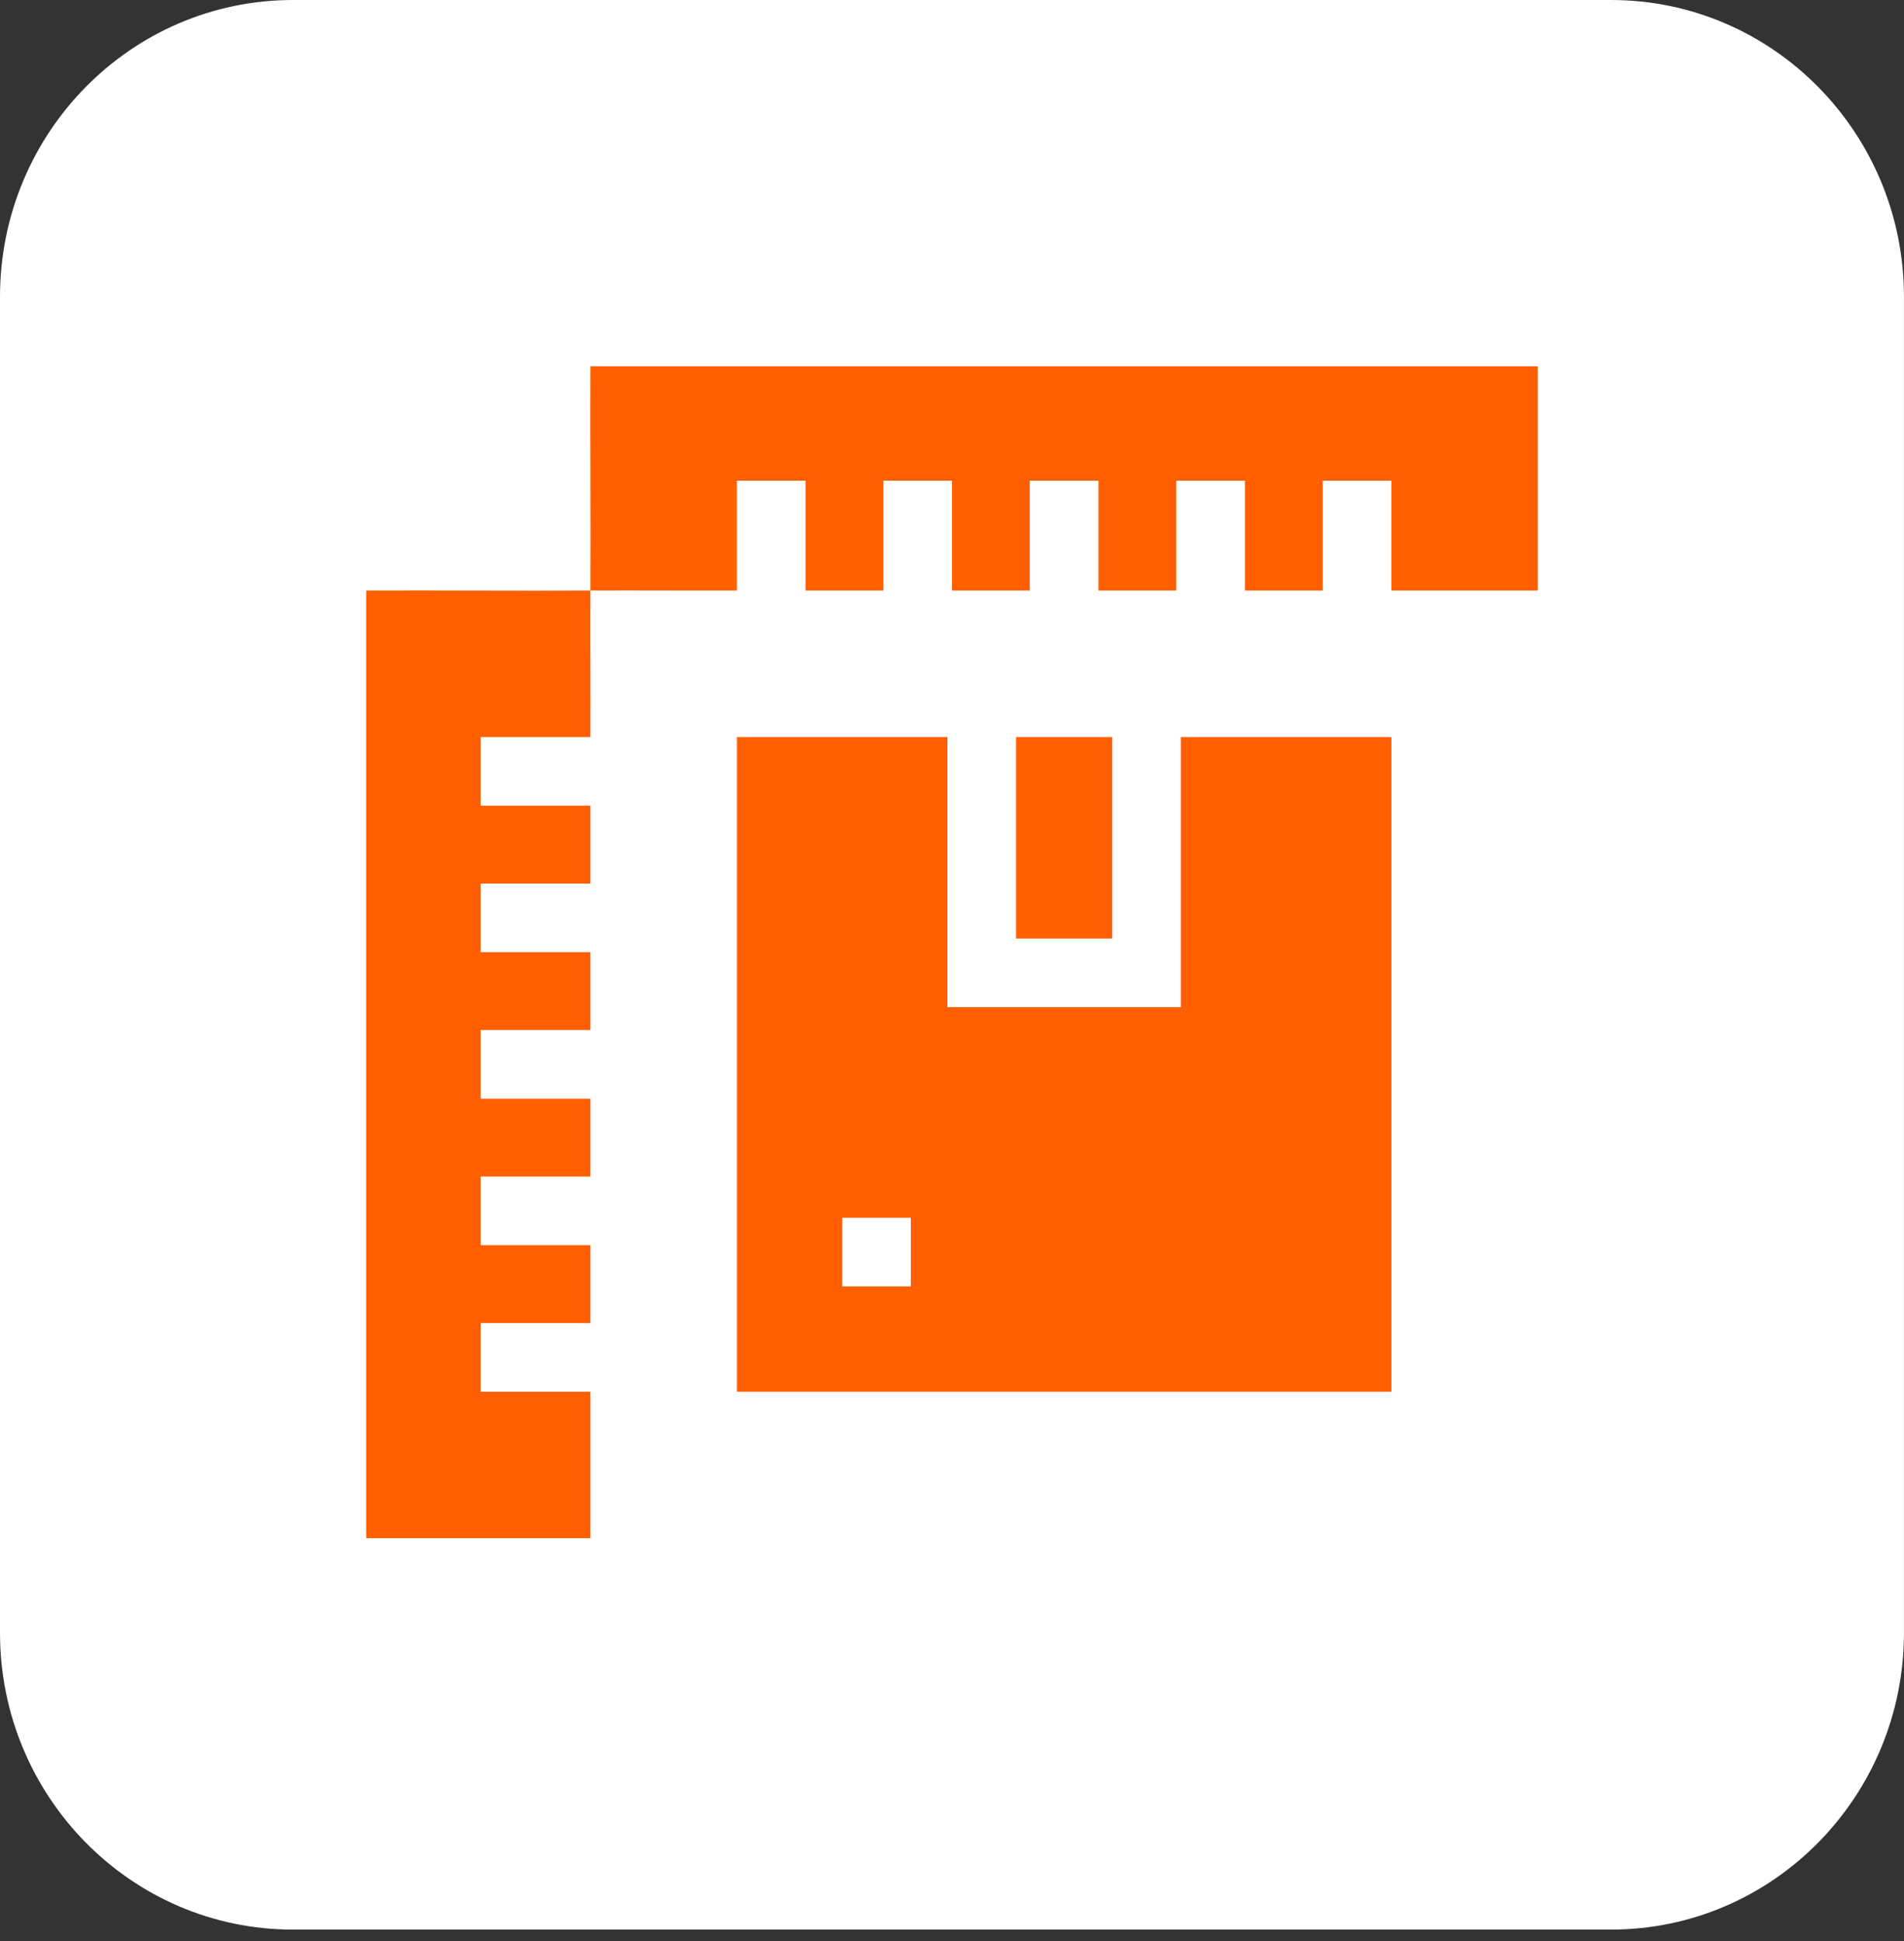
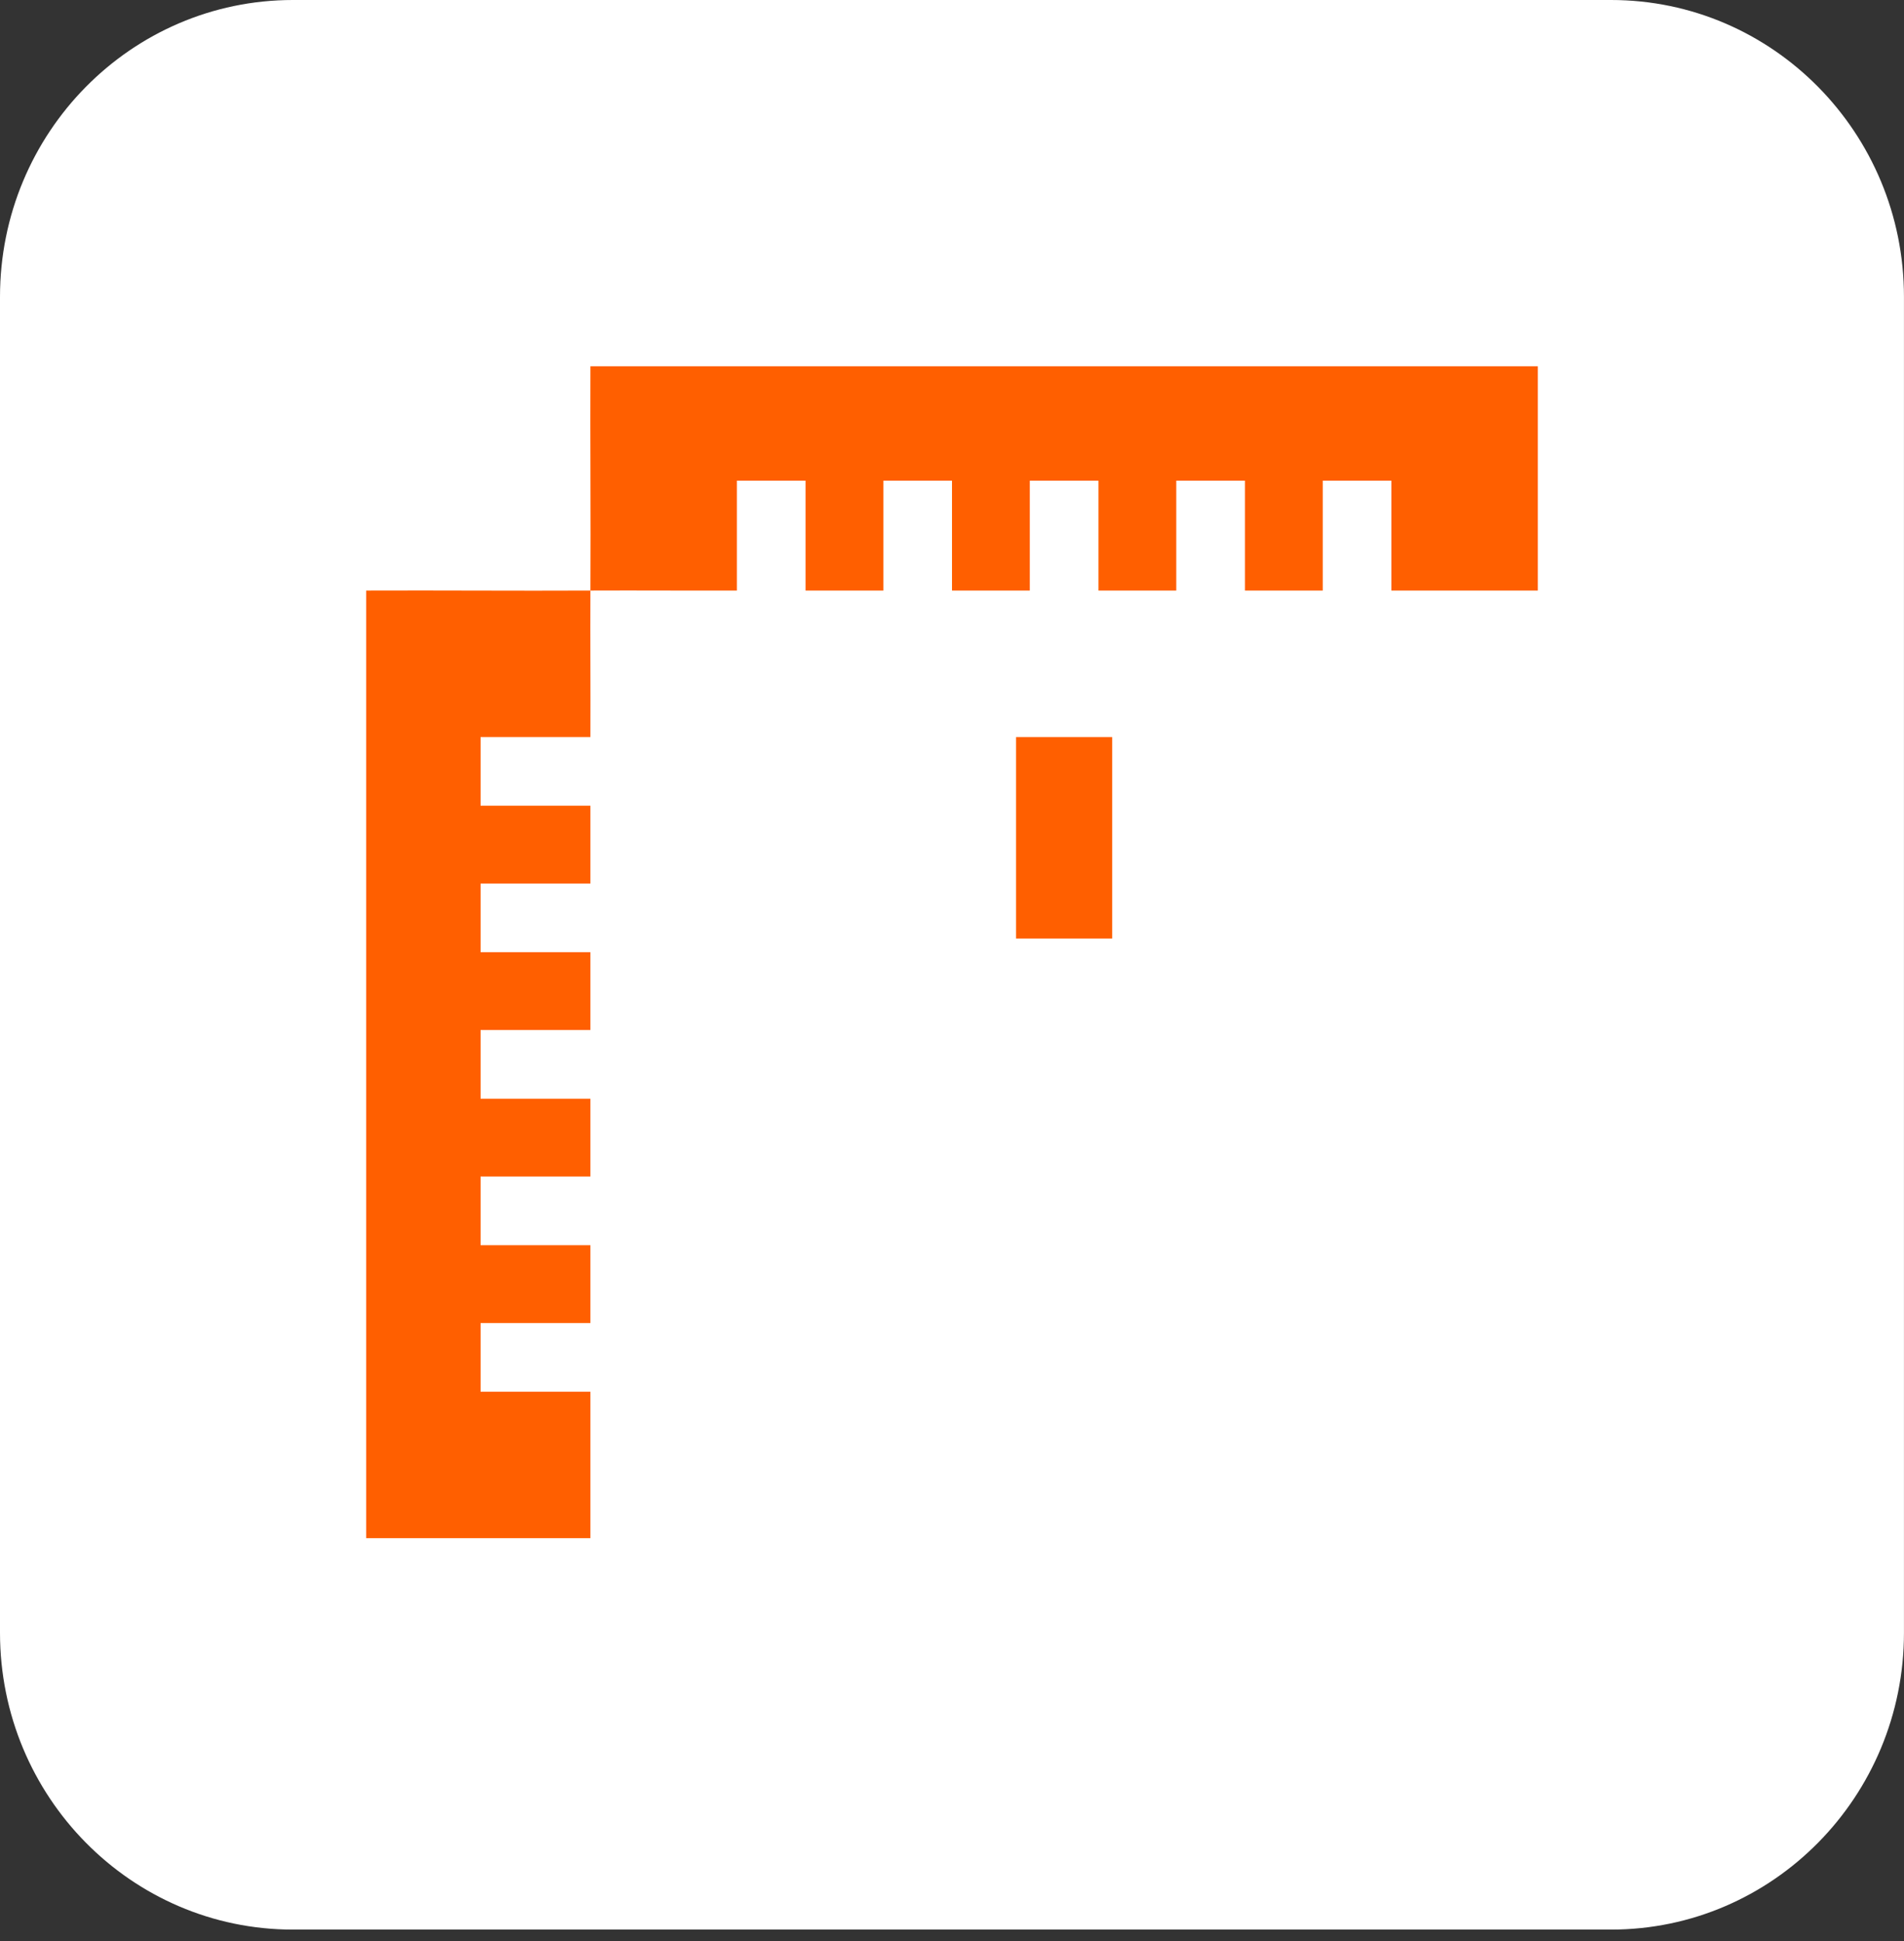
<svg xmlns="http://www.w3.org/2000/svg" fill="none" viewBox="0 0 52 53" height="53" width="52">
  <rect x="0" y="0" width="52" height="53" fill="#333333" stroke="none" />
  <path fill="white" d="M43.999 0H8C3.582 0 0 3.629 0 8.106V44.581C0 49.057 3.582 52.687 8 52.687H43.999C48.417 52.687 51.999 49.057 51.999 44.581V8.106C51.999 3.629 48.417 0 43.999 0Z" />
-   <path fill="#FF5F00" d="M25.875 20.125V27.5H32.25V20.125H38V38H20.125V20.125H25.875ZM24.875 33.25H23V35.125H24.875V33.25Z" />
  <path fill="#FF5F00" d="M16.125 16.125C16.135 14.085 16.117 12.04 16.125 10H42V16.125H38V13.125H36.125V16.125H34V13.125H32.125V16.125H30V13.125H28.125V16.125H26V13.125H24.125V16.125H22V13.125H20.125V16.125C18.794 16.13 17.456 16.119 16.125 16.125C16.119 17.456 16.13 18.794 16.125 20.125H13.125V22H16.125V24.125H13.125V26H16.125V28.125H13.125V30H16.125V32.125H13.125V34H16.125V36.125H13.125V38H16.125V42H10V16.125C12.04 16.117 14.085 16.135 16.125 16.125Z" />
  <path fill="#FF5F00" d="M30.375 20.125H27.75V25.625H30.375V20.125Z" />
</svg>